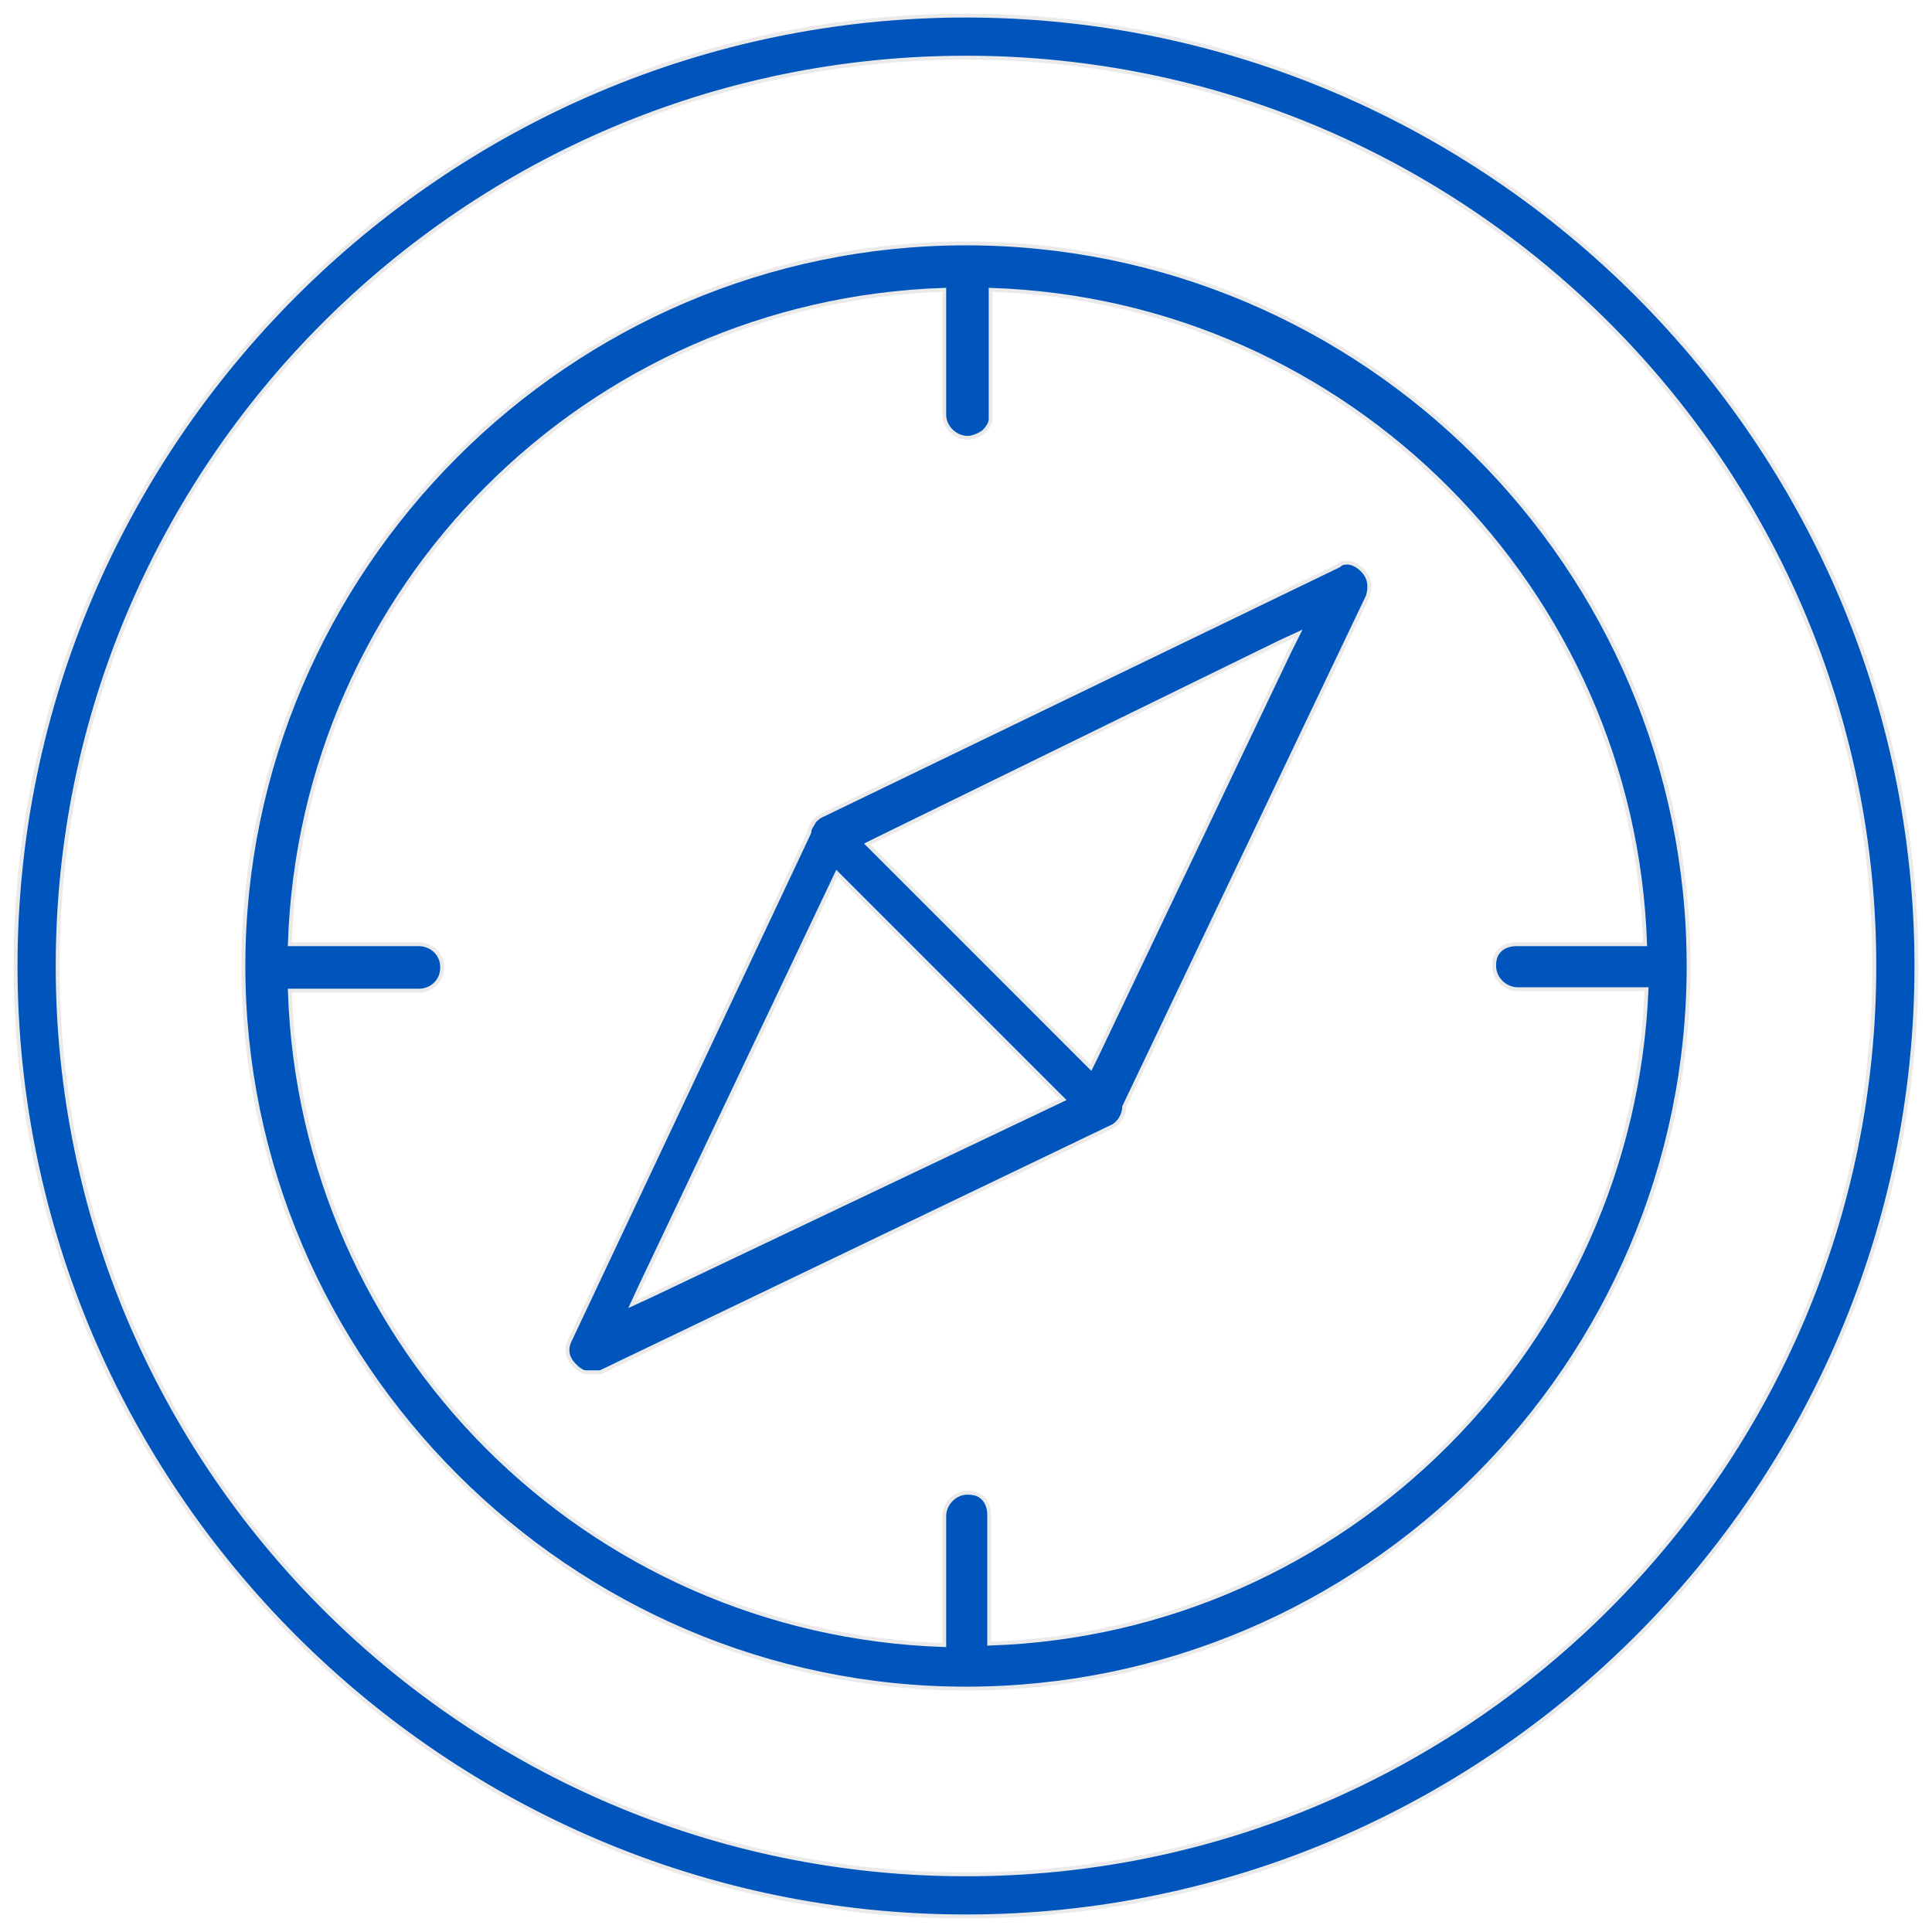
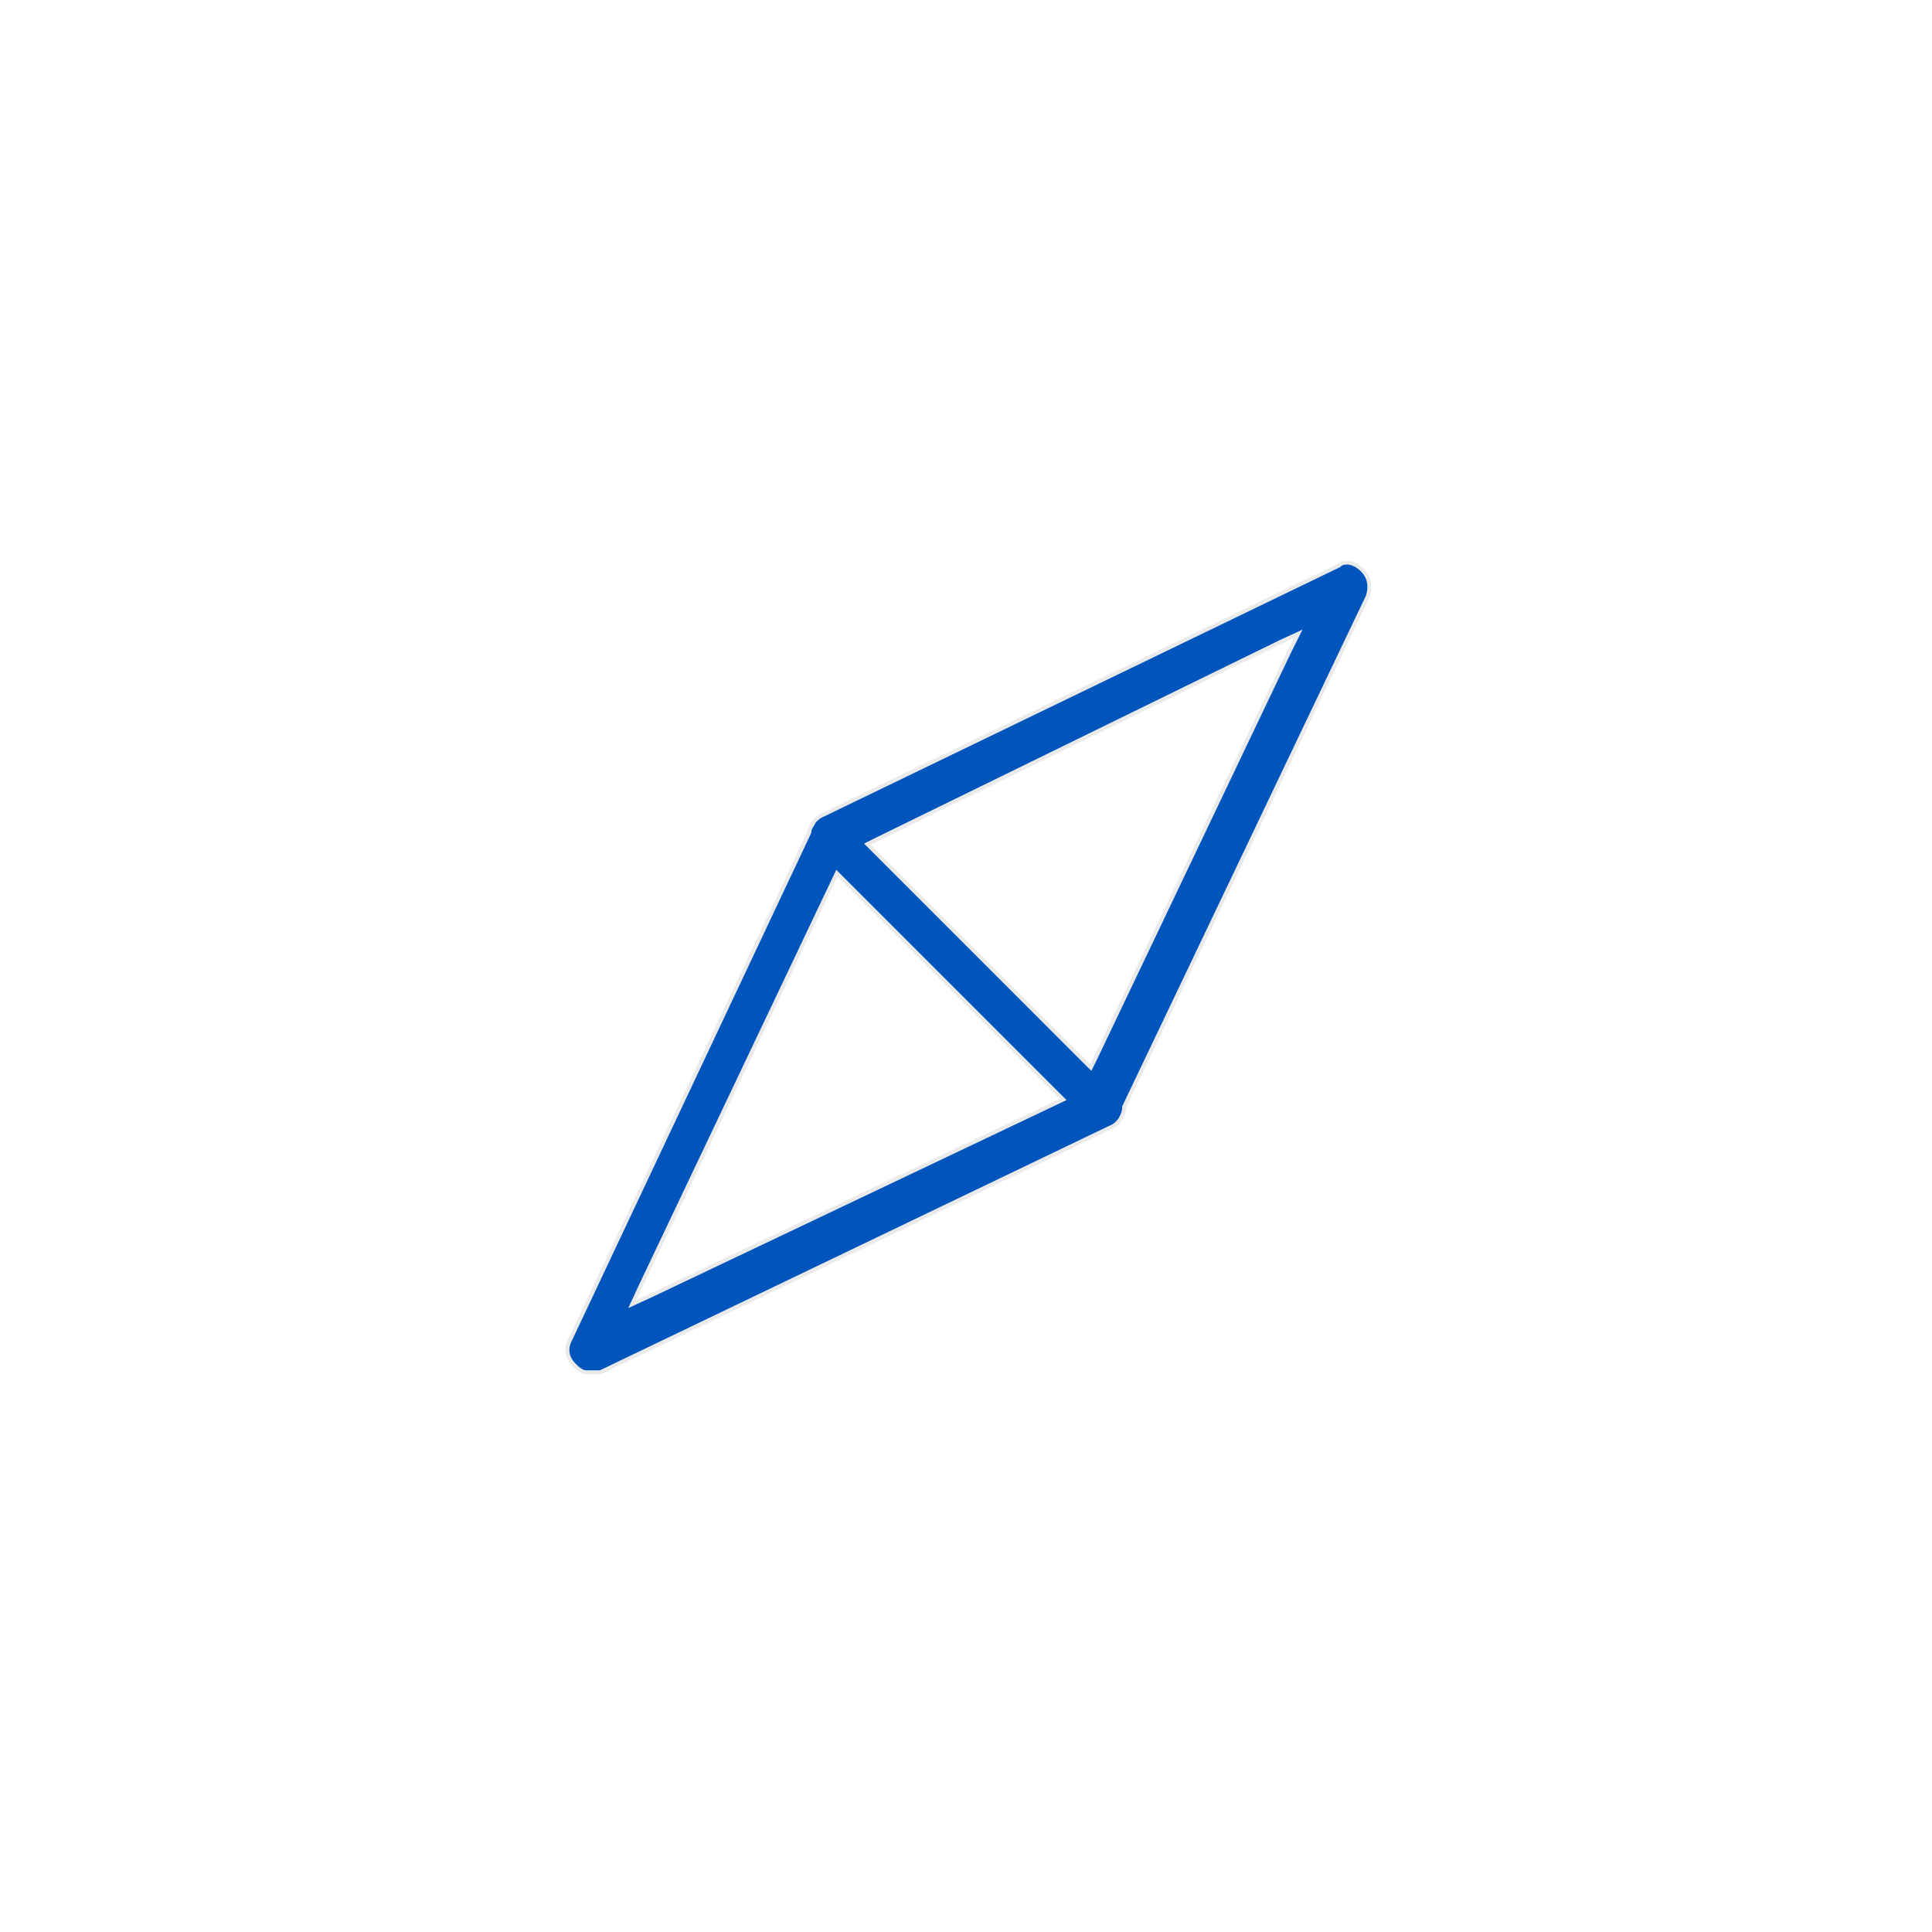
<svg xmlns="http://www.w3.org/2000/svg" width="124" height="124" viewBox="0 0 124 124" fill="none">
-   <path d="M62 1C28.473 1 1 28.473 1 62C1 95.527 28.473 123 62 123C95.527 123 123 95.527 123 62C123 28.473 95.527 1 62 1ZM62 120.299C29.87 120.299 3.701 94.13 3.701 62C3.701 29.87 29.87 3.701 62 3.701C94.13 3.701 120.299 29.87 120.299 62C120.299 94.13 94.13 120.299 62 120.299Z" fill="#0055BC" stroke="#EAEAEA" stroke-width="0.25" />
-   <path d="M62 15.622C36.483 15.622 15.622 36.576 15.622 62C15.622 87.425 36.576 108.379 62 108.379C87.425 108.379 108.379 87.611 108.379 62C108.379 36.389 87.518 15.622 62 15.622ZM63.49 105.492V97.203C63.49 96.738 63.304 96.365 63.118 96.179C62.838 95.899 62.559 95.806 62.093 95.806C61.255 95.806 60.603 96.551 60.603 97.296V105.585C37.693 104.84 19.347 86.493 18.602 63.583H26.89C27.635 63.583 28.38 63.025 28.38 62.093C28.38 61.162 27.635 60.603 26.89 60.603H18.602C19.347 37.693 37.693 19.347 60.603 18.602V26.611C60.603 27.449 61.348 28.101 62.093 28.101C62.466 28.101 62.838 27.915 63.118 27.729C63.397 27.449 63.583 27.17 63.583 26.89V18.602C86.493 19.347 104.84 37.88 105.585 60.603H97.296C96.831 60.603 96.458 60.789 96.272 60.976C95.993 61.255 95.899 61.535 95.899 62C95.899 62.838 96.644 63.49 97.389 63.49H105.678C104.747 86.214 86.4 104.747 63.49 105.492Z" fill="#0055BC" stroke="#EAEAEA" stroke-width="0.25" />
  <path d="M87.424 36.576C87.145 36.296 86.773 36.11 86.493 36.11C86.307 36.11 86.121 36.11 85.934 36.296L52.594 52.408C52.501 52.501 52.315 52.594 52.221 52.78C52.128 52.967 51.942 53.153 51.942 53.432L36.576 86.028C36.296 86.586 36.389 87.145 36.855 87.611C37.041 87.797 37.134 87.89 37.321 87.983C37.414 88.076 37.6 88.076 37.786 88.076H38.531L71.313 72.338C71.779 72.151 72.151 71.593 72.151 71.034L87.797 38.252C87.983 37.6 87.89 37.041 87.424 36.576ZM41.791 83.141L40.58 83.699L41.139 82.489L53.712 56.04L68.24 70.568L41.791 83.141ZM82.768 41.791L70.289 67.96L70.009 68.519L69.543 68.054L56.133 54.643L55.667 54.177L56.226 53.898L82.116 41.232L83.327 40.673L82.768 41.791Z" fill="#0055BC" stroke="#EAEAEA" stroke-width="0.25" />
</svg>